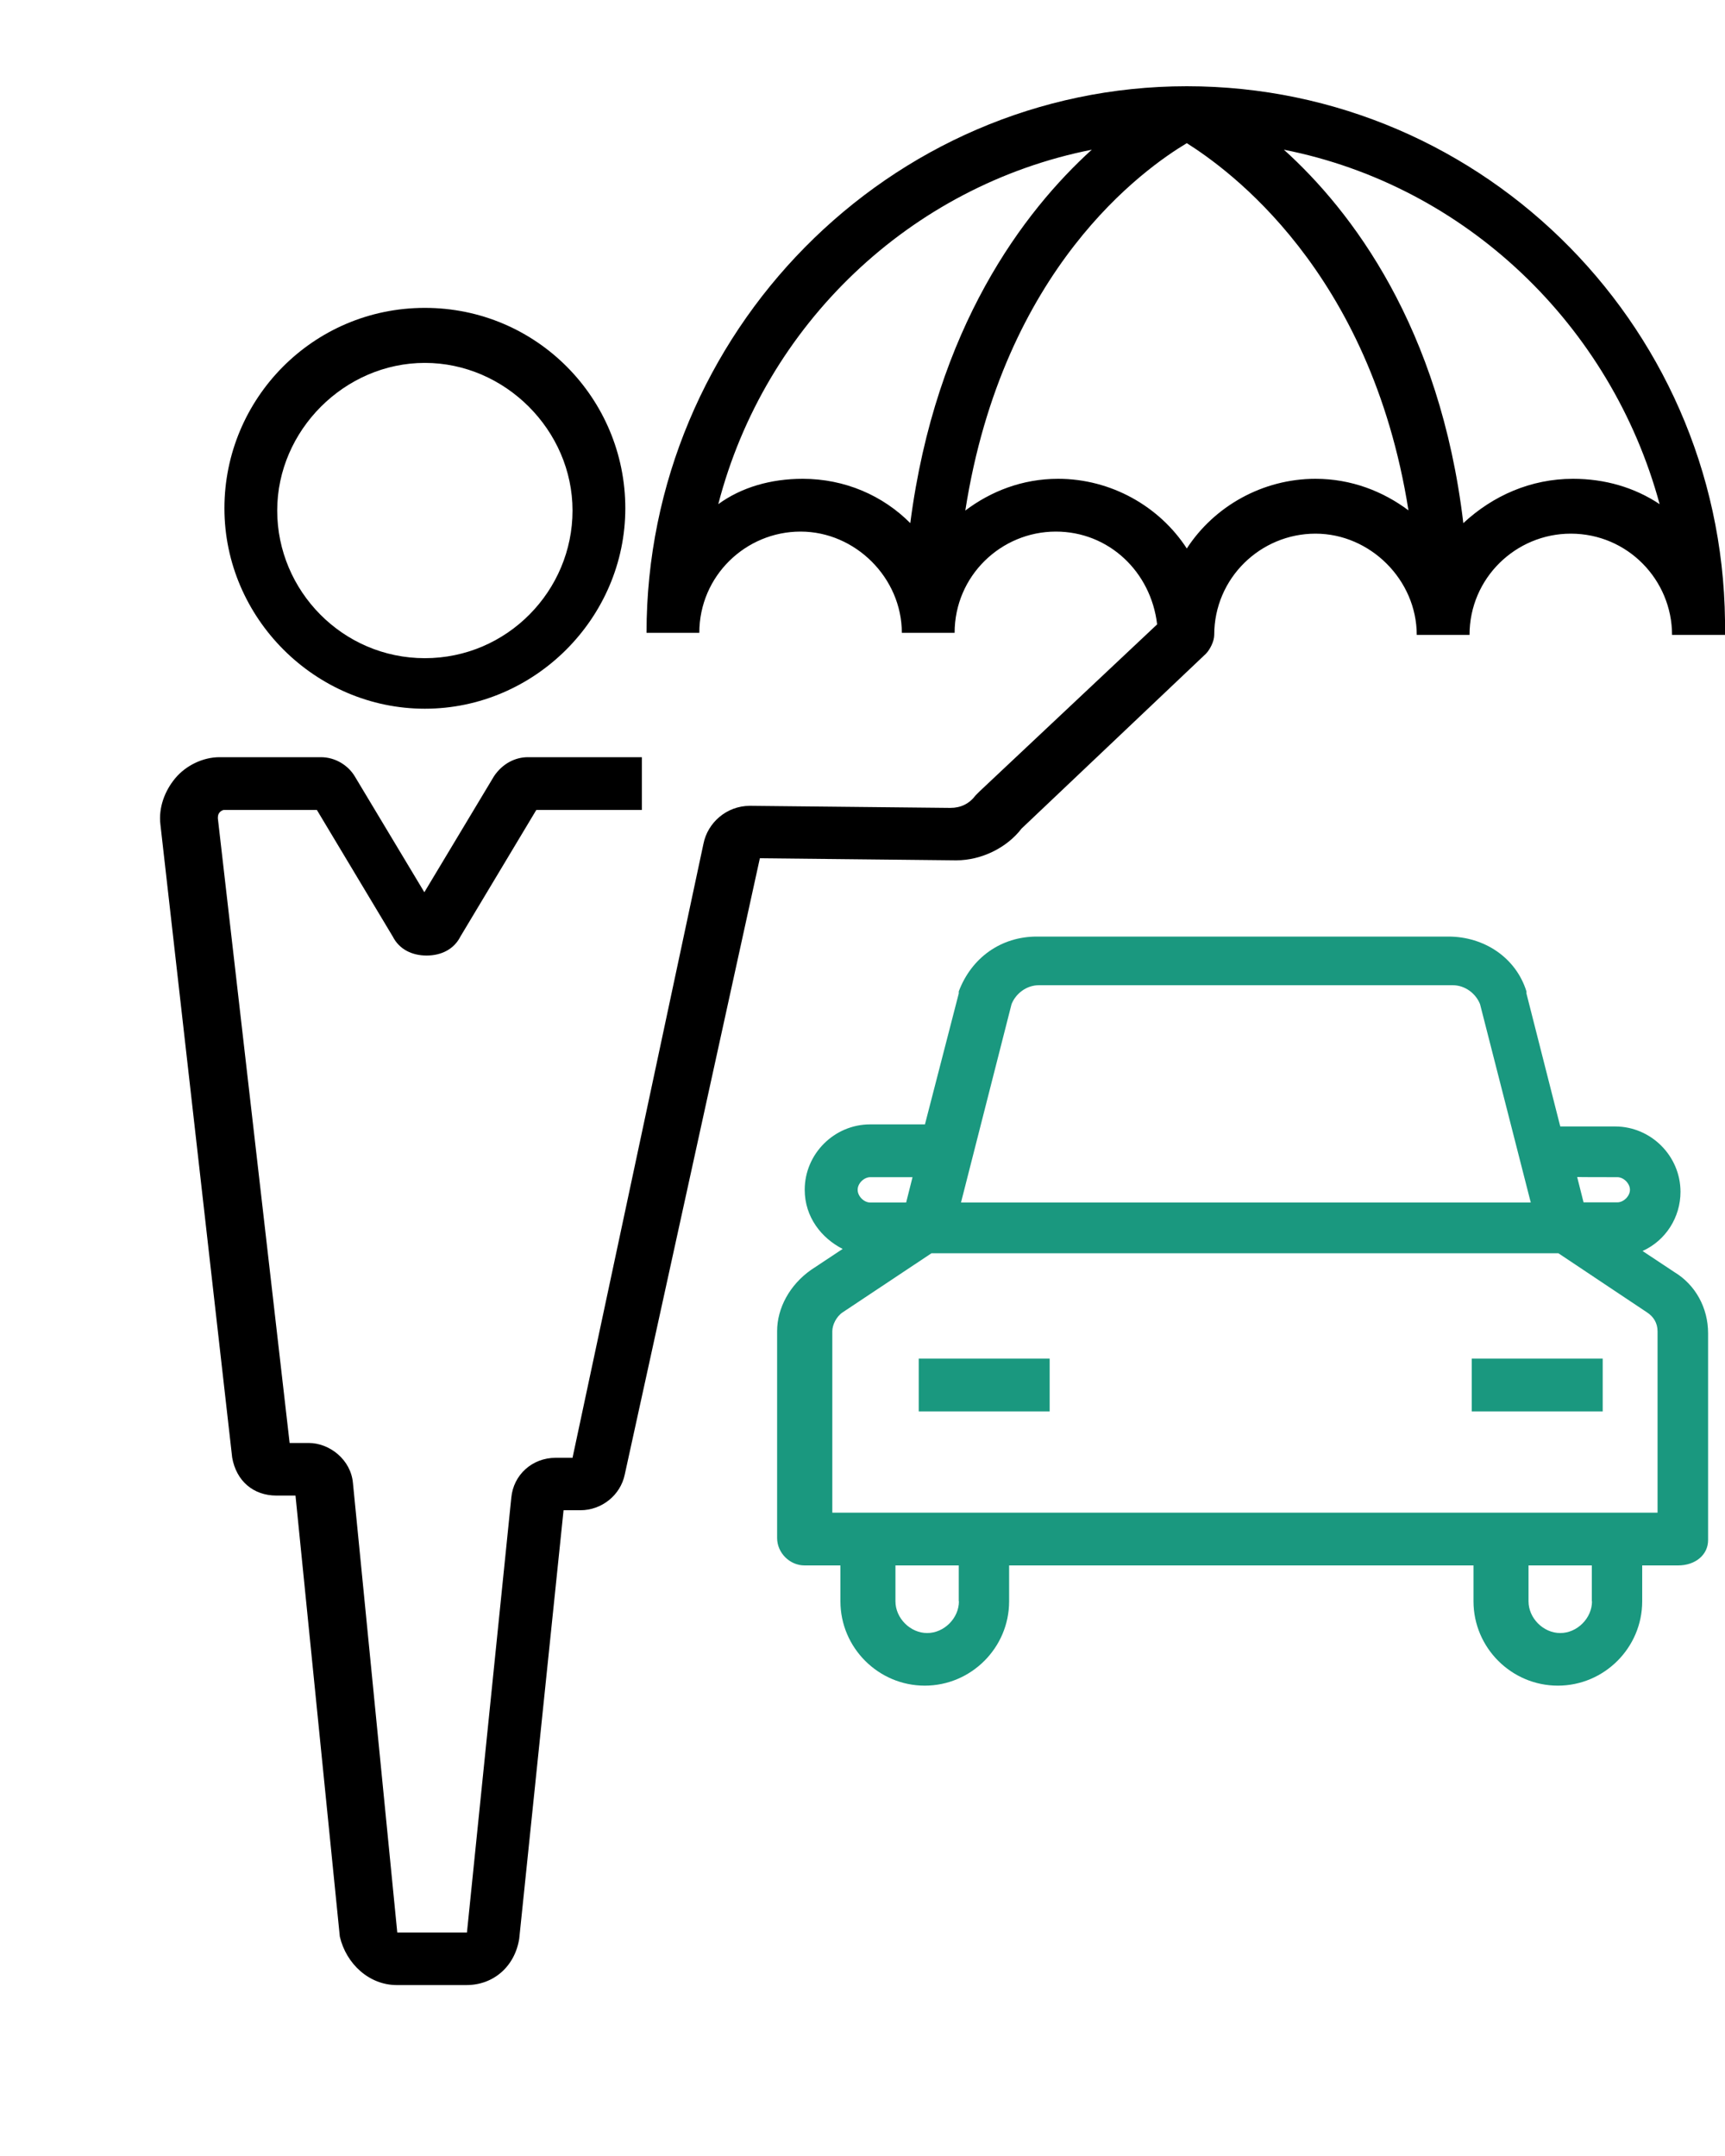
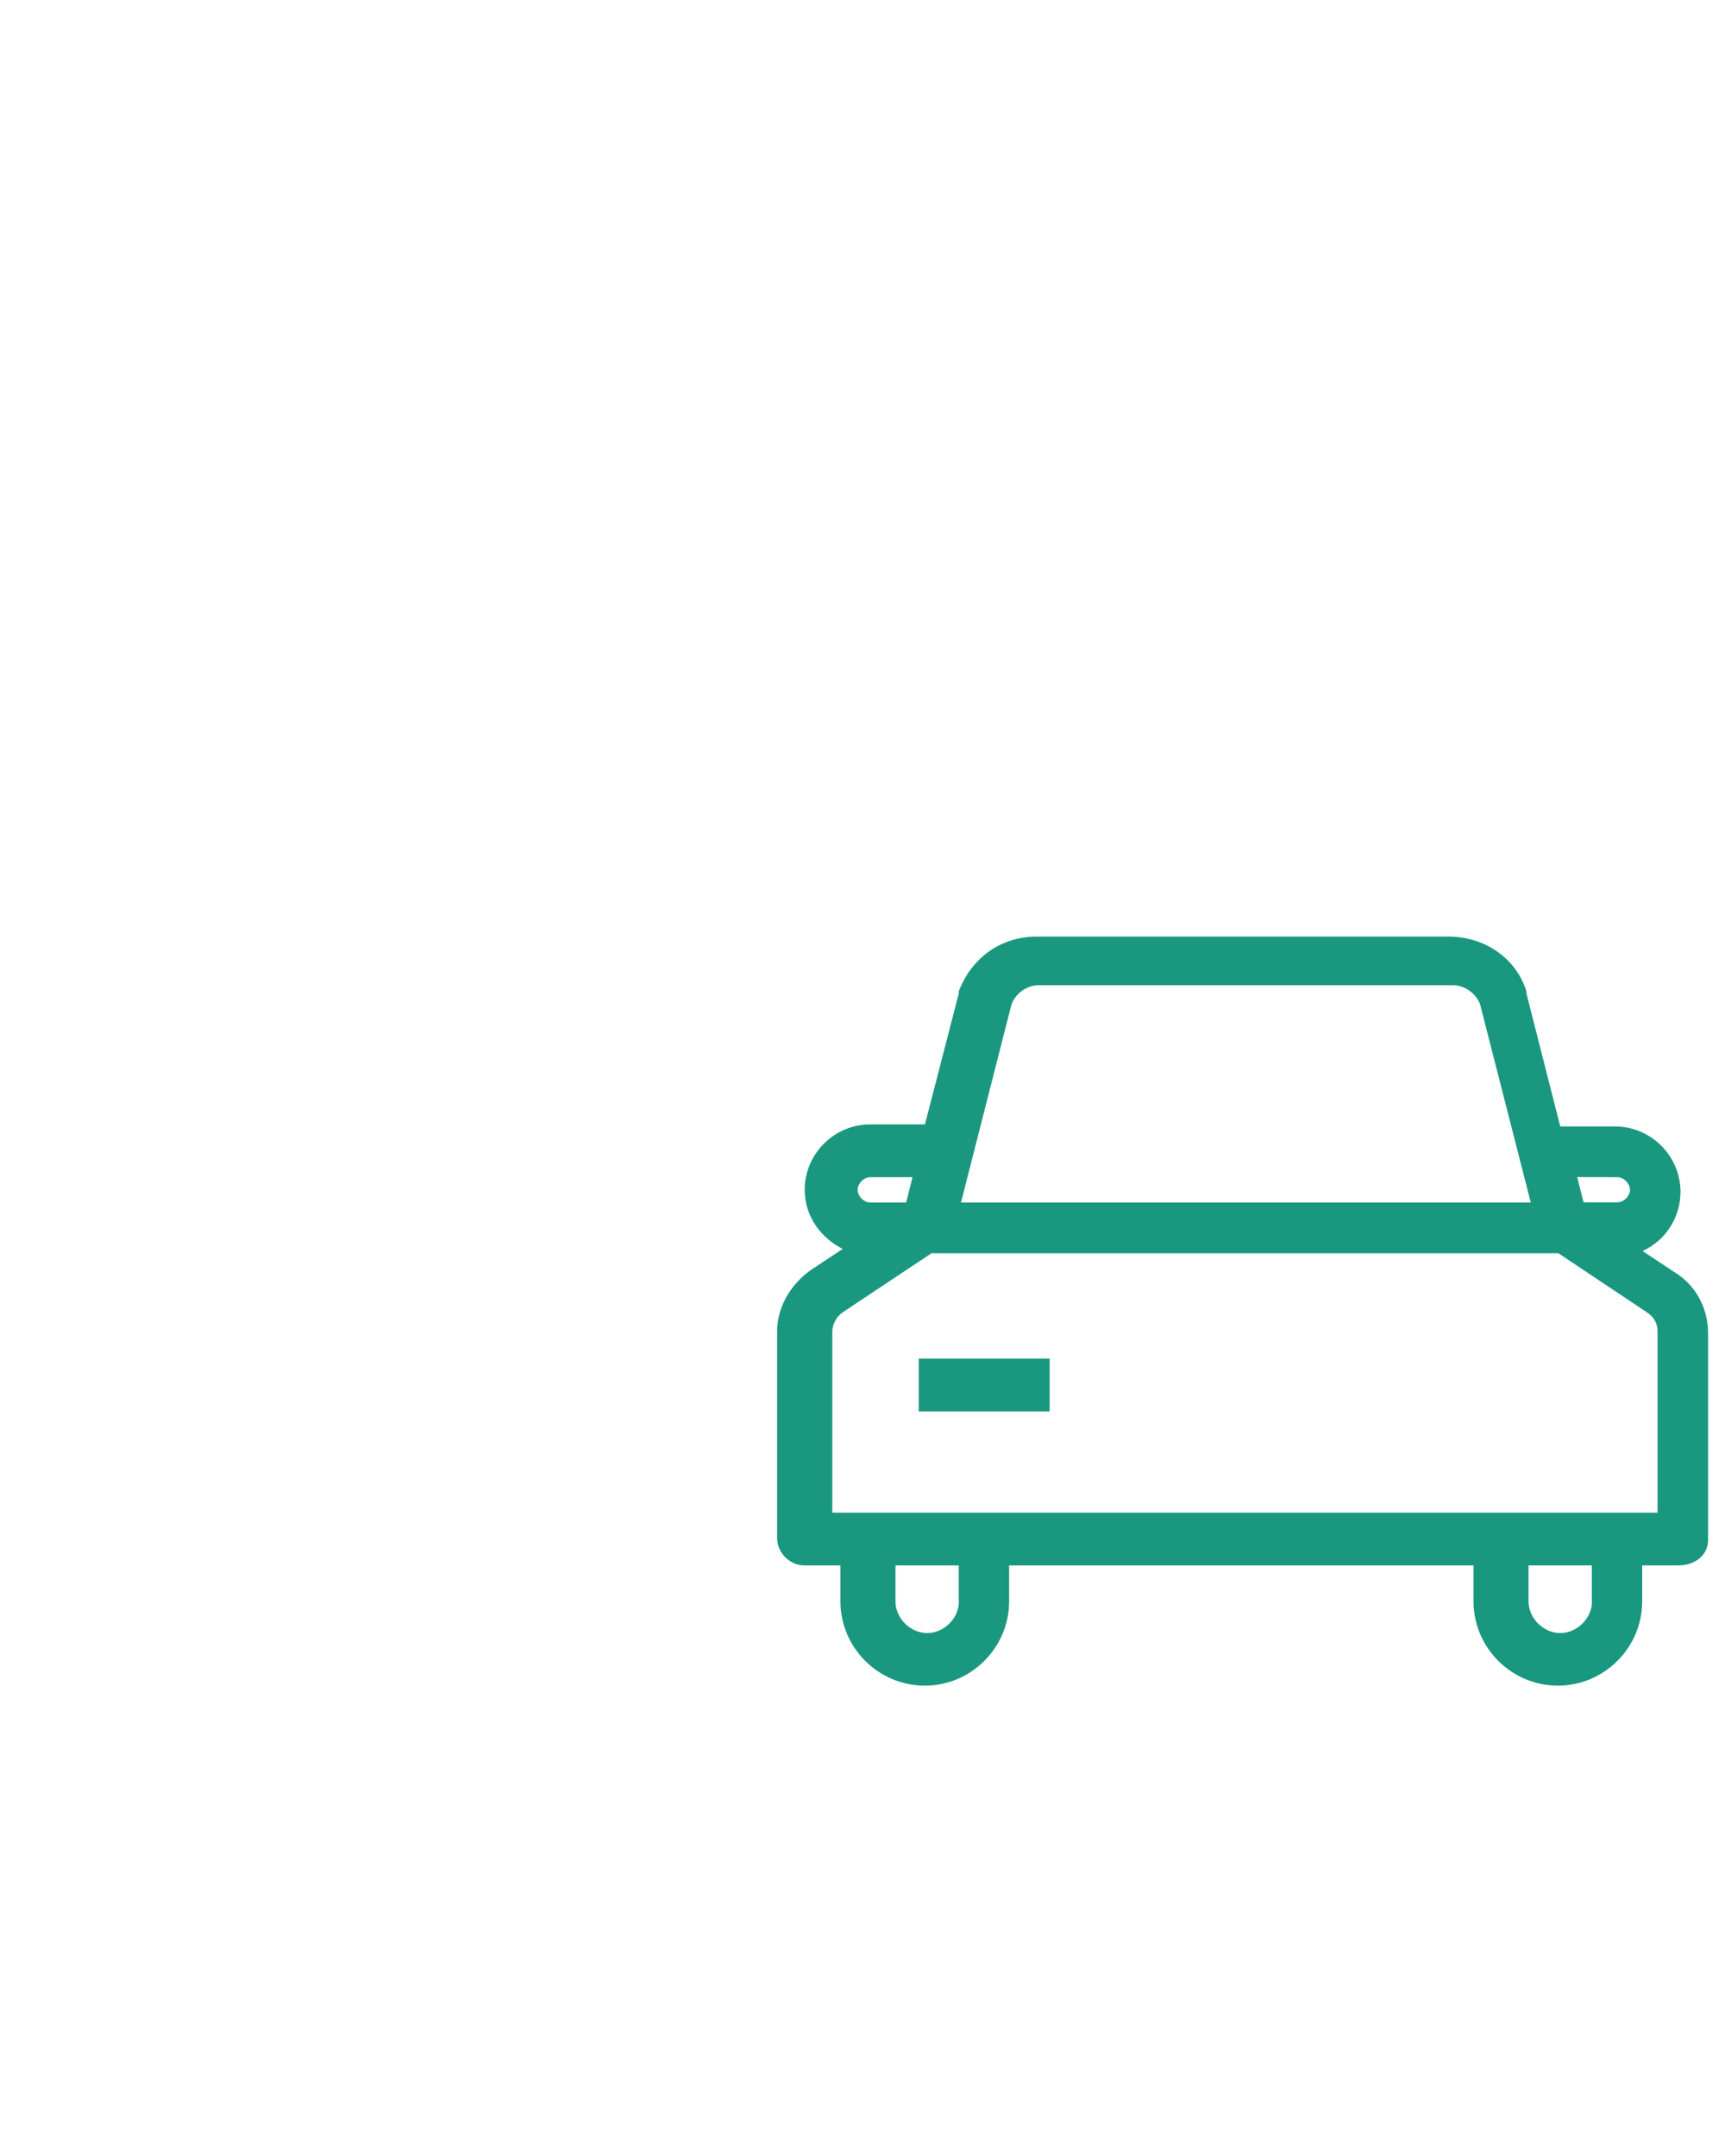
<svg xmlns="http://www.w3.org/2000/svg" version="1.1" id="Calque_1" x="0px" y="0px" viewBox="0 0 100 125" style="enable-background:new 0 0 100 125;" xml:space="preserve">
  <style type="text/css">
	.st0{fill:#1A987F;}
</style>
-   <path d="M68.8,5C51.55,5,37.48,19.31,37.48,36.69h3.06c0-3.3,2.69-5.87,5.87-5.87c3.18,0,5.87,2.69,5.87,5.87h3.06  c0-3.3,2.69-5.87,5.87-5.87c3.06,0,5.51,2.32,5.87,5.38l-10.28,9.67c-0.12,0.12-0.12,0.12-0.24,0.24c-0.37,0.49-0.86,0.73-1.47,0.73  l-11.62-0.12l0,0c-1.35,0-2.45,0.98-2.69,2.2l-7.59,35.6h-0.98c-1.35,0-2.45,0.98-2.57,2.32l-2.57,25.2h-4.04l-2.57-26.06  c-0.12-1.35-1.35-2.32-2.57-2.32h-1.1l-4.16-36.21c0-0.12,0-0.24,0.12-0.37c0,0,0.12-0.12,0.24-0.12h5.38l4.4,7.34  c0.37,0.73,1.1,1.1,1.96,1.1c0.86,0,1.59-0.37,1.96-1.1l4.4-7.34h6.12v-3.06h-6.61c-0.73,0-1.47,0.37-1.96,1.1l-4.04,6.73  l-4.04-6.73c-0.37-0.61-1.1-1.1-1.96-1.1h-5.87c-0.98,0-1.96,0.49-2.57,1.22s-0.98,1.71-0.86,2.69l4.16,36.7  c0.24,1.35,1.22,2.2,2.57,2.2h1.1l2.57,25.57c0.37,1.59,1.71,2.81,3.3,2.81h4.04c1.59,0,2.81-1.1,3.06-2.69l2.57-24.84h0.98  c1.22,0,2.32-0.86,2.57-2.08l7.83-35.72l11.38,0.12l0,0c1.47,0,2.94-0.73,3.79-1.84L69.9,37.91c0.24-0.24,0.49-0.73,0.49-1.1  c0-3.3,2.69-5.87,5.87-5.87c3.18,0,5.87,2.69,5.87,5.87h3.06c0-3.3,2.69-5.87,5.87-5.87c3.3,0,5.87,2.69,5.87,5.87H100  C100.24,19.31,86.17,5,68.8,5z M46.53,27.76c-1.84,0-3.55,0.49-4.89,1.47c2.69-10.4,11.13-18.47,21.65-20.55  c-3.91,3.55-9.05,10.28-10.52,21.65C51.18,28.73,48.98,27.76,46.53,27.76z M76.26,27.76c-3.06,0-5.87,1.59-7.46,4.04  c-1.59-2.45-4.4-4.04-7.46-4.04c-2.08,0-3.91,0.73-5.38,1.84C58.16,15.52,66.35,9.77,68.8,8.3c2.32,1.47,10.64,7.34,12.85,21.29  C80.18,28.49,78.34,27.76,76.26,27.76z M91.19,27.76c-2.45,0-4.65,0.98-6.36,2.57c-1.35-11.38-6.48-18.11-10.4-21.65  c10.52,2.08,18.96,10.15,21.78,20.55C94.74,28.25,93.02,27.76,91.19,27.76z" />
-   <path d="M24.63,17.85c-6.48,0-11.62,5.26-11.62,11.62s5.26,11.62,11.62,11.62s11.62-5.26,11.62-11.62S31.12,17.85,24.63,17.85z   M24.63,38.16c-4.77,0-8.56-3.91-8.56-8.56s3.91-8.56,8.56-8.56s8.56,3.91,8.56,8.56S29.4,38.16,24.63,38.16z" />
  <path class="st0" d="M99.02,89.29V77.3c0-1.47-0.73-2.81-1.96-3.55l-1.84-1.22c1.35-0.61,2.2-1.96,2.2-3.43  c0-2.08-1.71-3.79-3.79-3.79h-3.18l-1.96-7.71v-0.12c-0.61-1.96-2.45-3.18-4.53-3.18H60.11c-2.08,0-3.79,1.22-4.53,3.18v0.12  l-1.96,7.59h-3.18c-2.08,0-3.79,1.71-3.79,3.79c0,1.59,0.98,2.81,2.2,3.43l-1.84,1.22c-1.22,0.86-1.96,2.2-1.96,3.55v11.99  c0,0.86,0.73,1.59,1.59,1.59h2.08v2.08c0,2.69,2.2,4.89,4.89,4.89s4.89-2.2,4.89-4.89v-2.08h26.92v2.08c0,2.69,2.2,4.89,4.89,4.89  s4.89-2.2,4.89-4.89v-2.08h2.08C98.28,90.76,99.02,90.15,99.02,89.29z M93.76,68.25c0.37,0,0.73,0.37,0.73,0.73  c0,0.37-0.37,0.73-0.73,0.73H91.8l-0.37-1.47C91.43,68.25,93.76,68.25,93.76,68.25z M58.64,58.22c0.24-0.61,0.86-1.1,1.59-1.1h23.98  c0.73,0,1.35,0.49,1.59,1.1l2.94,11.5H55.71L58.64,58.22z M50.45,68.25h2.45l-0.37,1.47h-2.08c-0.37,0-0.73-0.37-0.73-0.73  C49.71,68.62,50.08,68.25,50.45,68.25z M55.59,92.84c0,0.98-0.86,1.84-1.84,1.84c-0.98,0-1.84-0.86-1.84-1.84v-2.08h3.67V92.84z   M92.29,92.84c0,0.98-0.86,1.84-1.84,1.84s-1.84-0.86-1.84-1.84v-2.08h3.67V92.84z M95.96,87.7H48.25V77.18  c0-0.37,0.24-0.86,0.61-1.1L54,72.66h36.34l5.14,3.43c0.37,0.24,0.61,0.61,0.61,1.1V87.7H95.96z" />
  <rect x="53.26" y="78.77" class="st0" width="7.59" height="3.06" />
-   <rect x="85.32" y="78.77" class="st0" width="7.59" height="3.06" />
</svg>